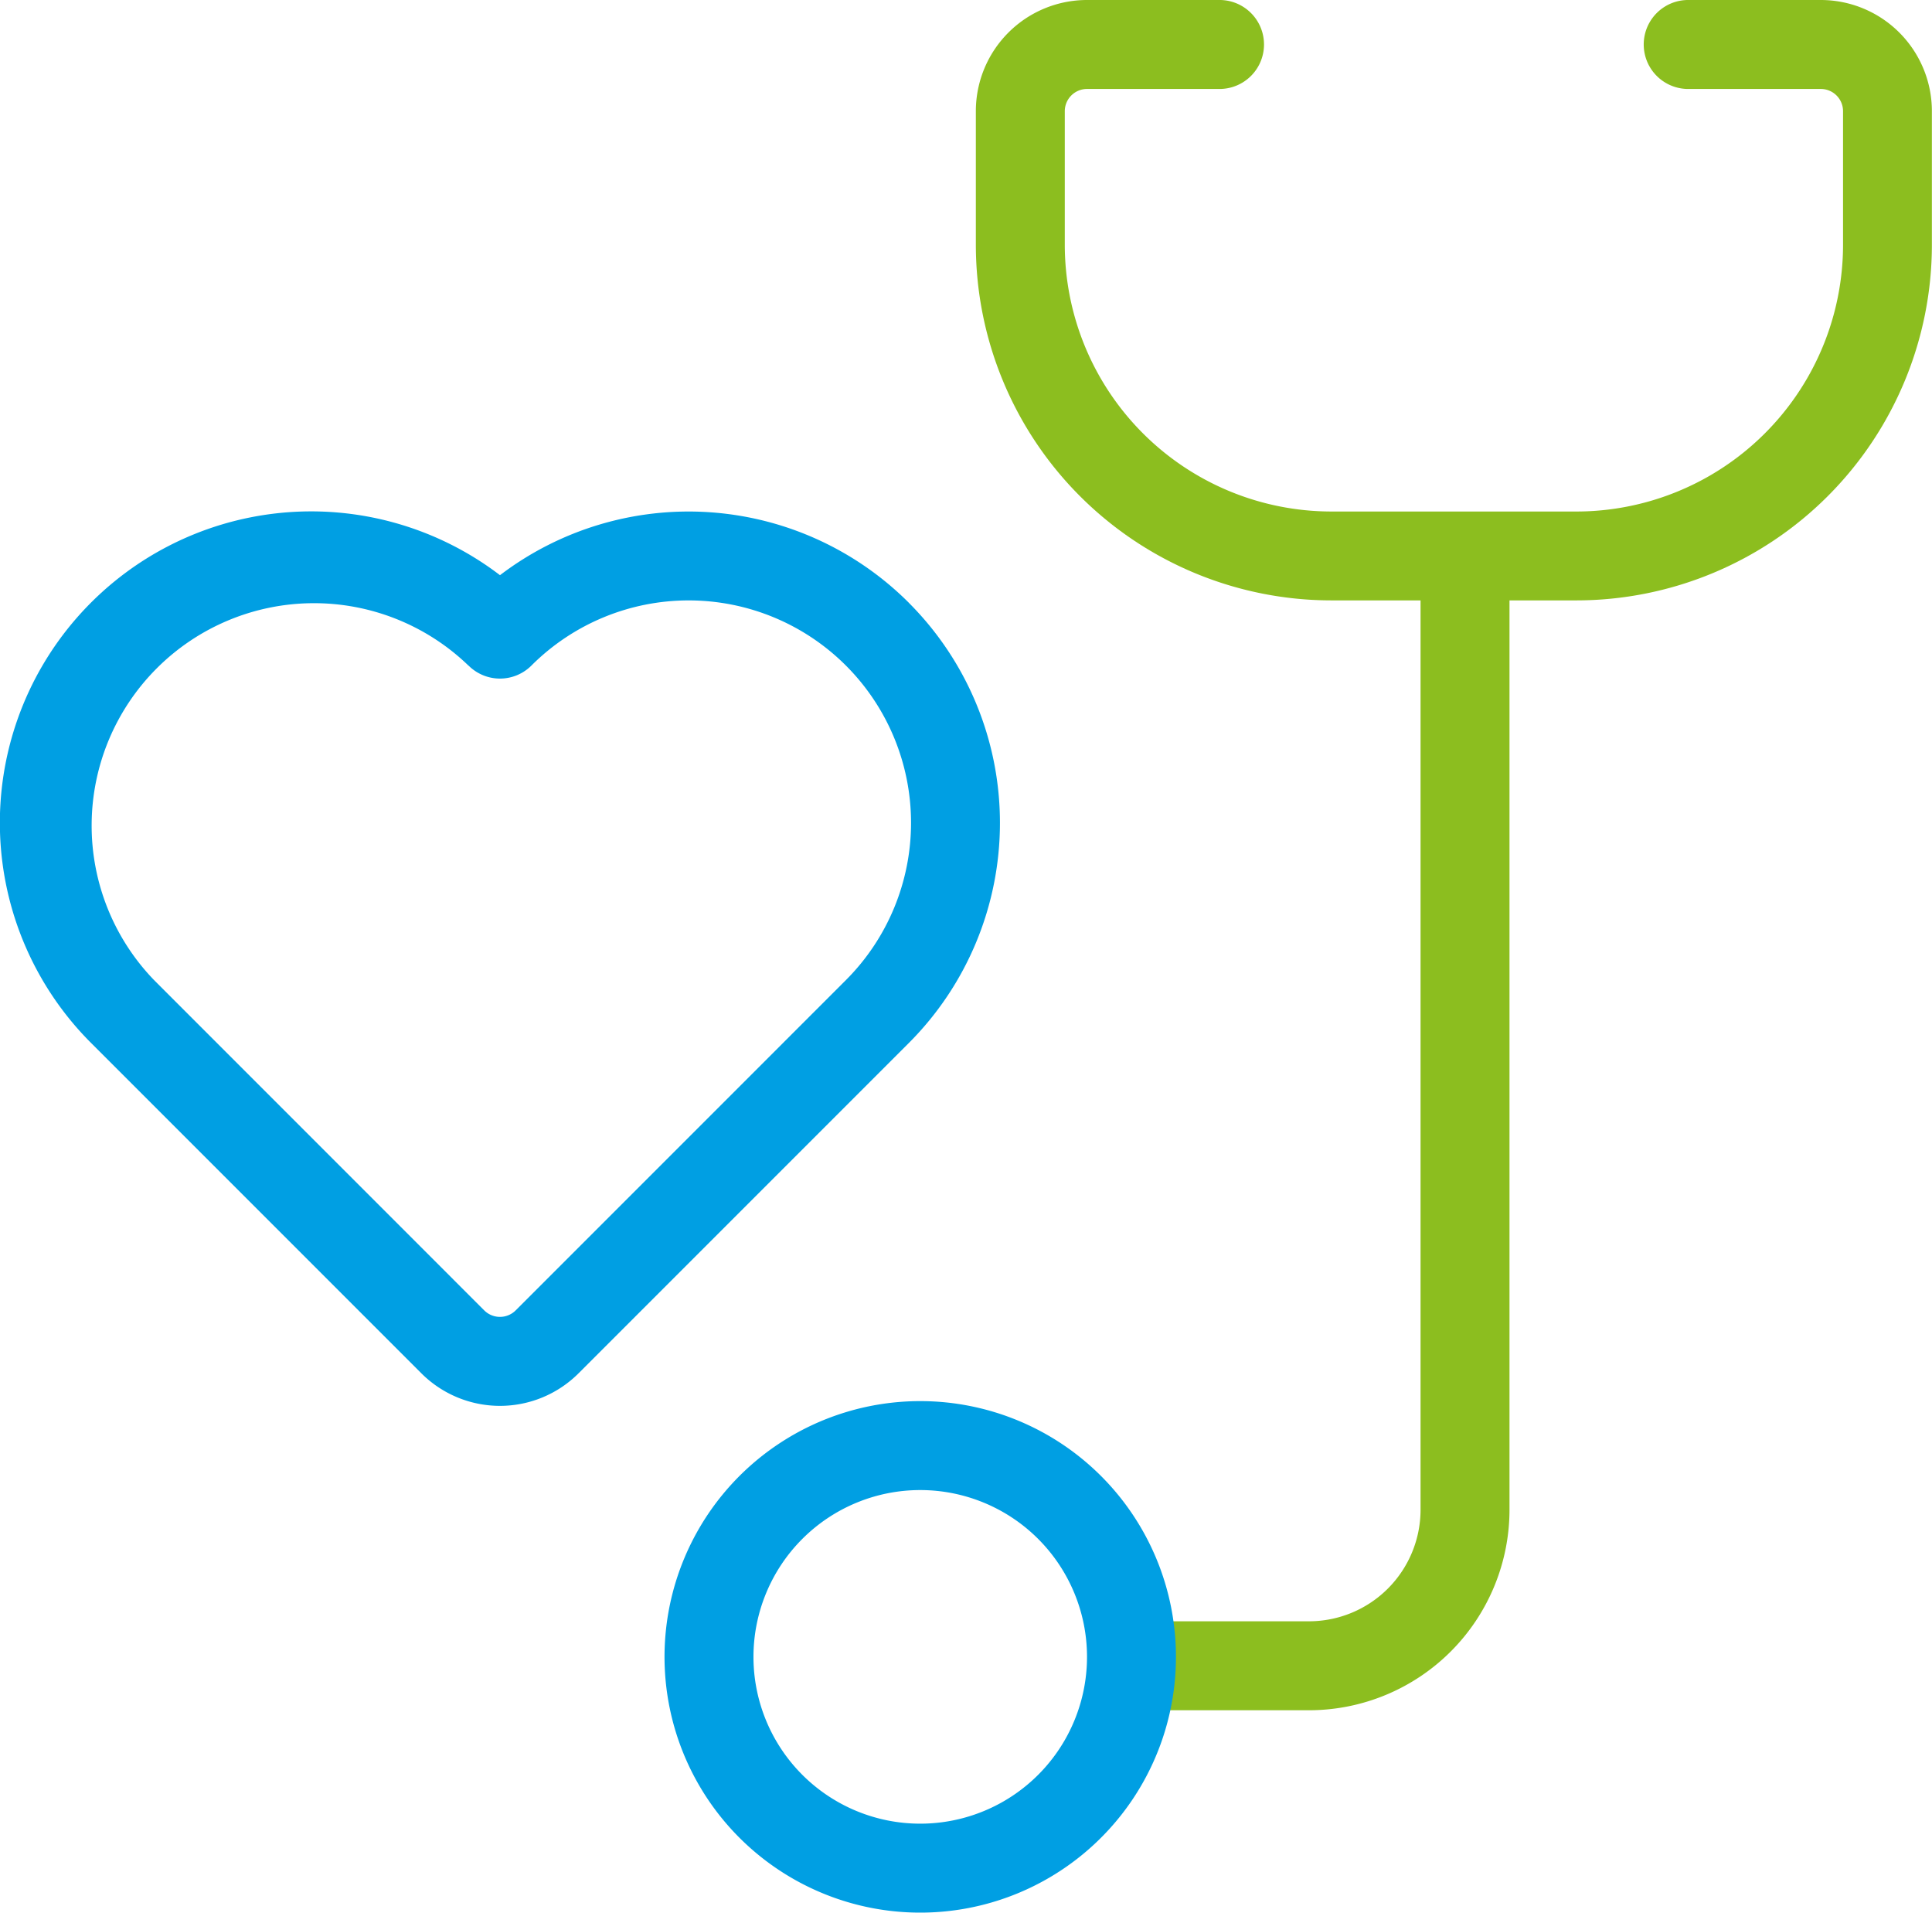
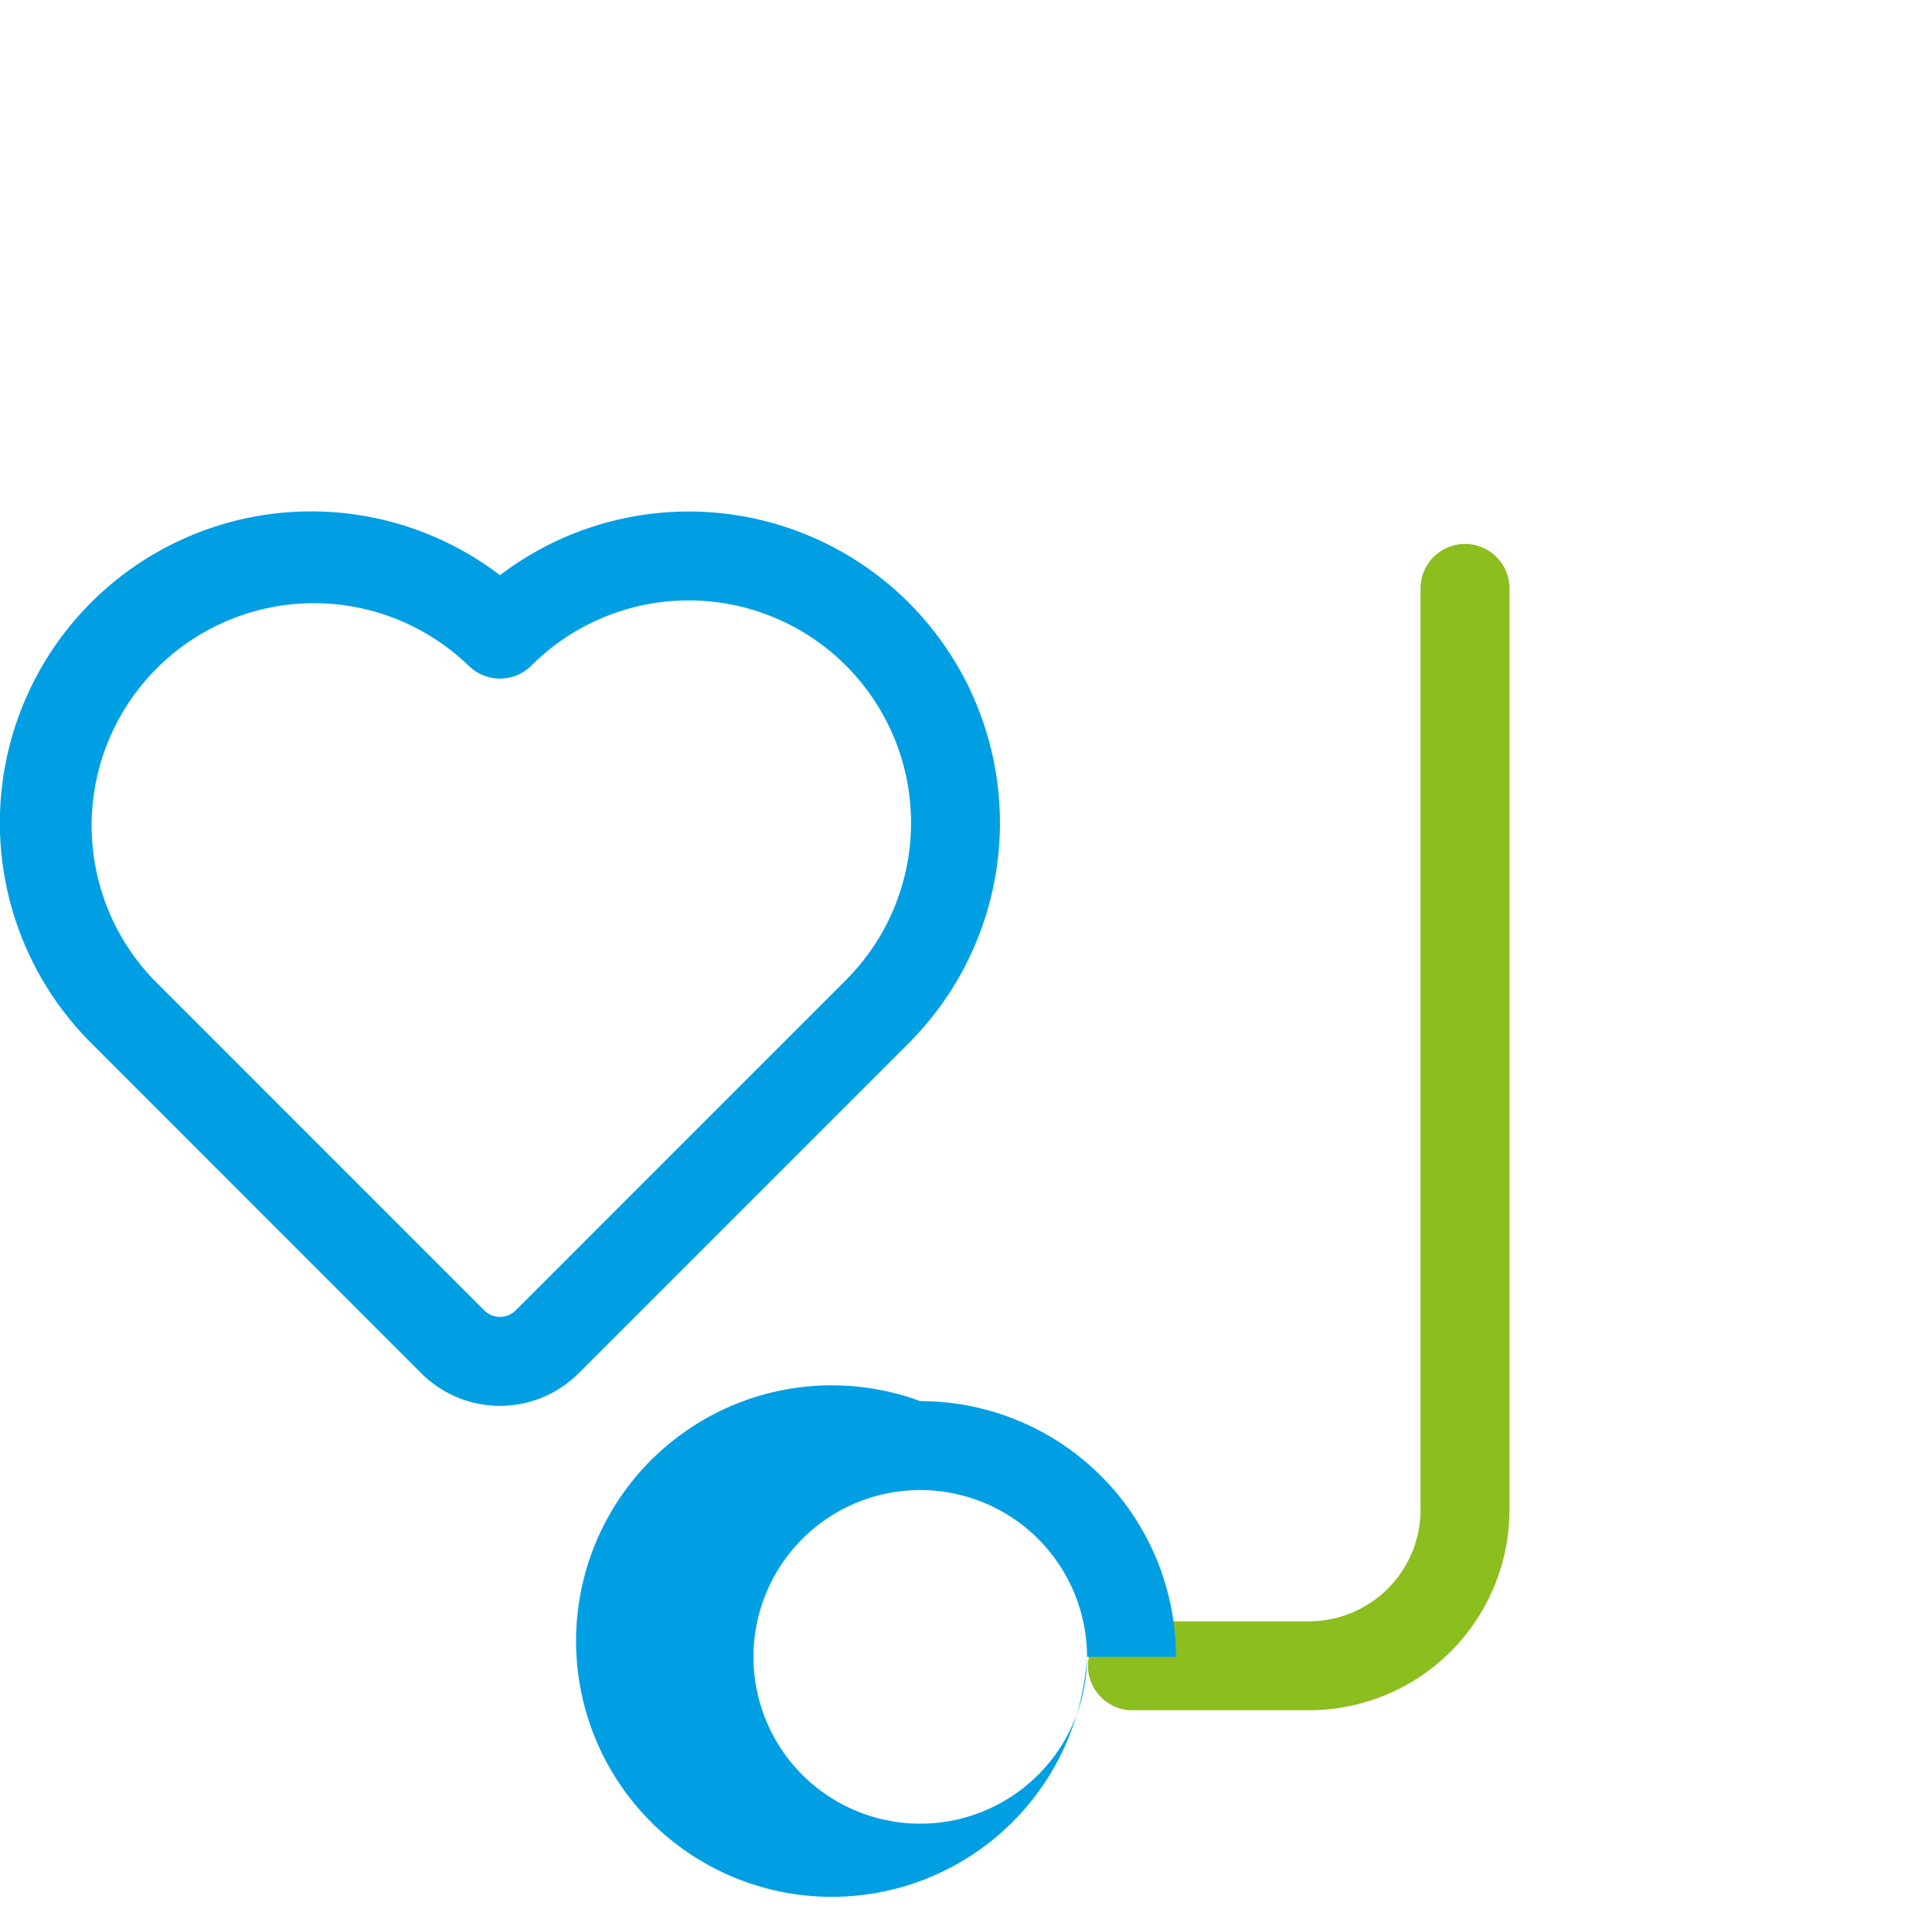
<svg xmlns="http://www.w3.org/2000/svg" width="101.03" height="100" viewBox="0 0 101.03 100">
  <g id="health-medical-svgrepo-com" transform="translate(-71.678 -71.68)">
-     <path id="Pfad_191" data-name="Pfad 191" d="M558.274,76.331h6.977a1.163,1.163,0,0,1,1.163,1.163v6.977A13.953,13.953,0,0,1,552.46,98.424H539.67a13.953,13.953,0,0,1-13.953-13.953V77.494a1.163,1.163,0,0,1,1.163-1.163h6.977a2.326,2.326,0,0,0,0-4.651h-6.977a5.814,5.814,0,0,0-5.814,5.814v6.977a18.6,18.6,0,0,0,18.6,18.6H552.46a18.6,18.6,0,0,0,18.6-18.6V77.494a5.814,5.814,0,0,0-5.814-5.814h-6.977a2.326,2.326,0,0,0,0,4.651Z" transform="translate(-398.358)" fill="#8cbe1f" />
    <path id="Pfad_192" data-name="Pfad 192" d="M589.707,324.886v48.14a5.838,5.838,0,0,1-5.814,5.814h-9.3a2.326,2.326,0,0,0,0,4.651h9.3a10.489,10.489,0,0,0,10.465-10.465v-48.14a2.326,2.326,0,1,0-4.651,0Z" transform="translate(-443.744 -222.392)" fill="#8cbe1f" />
-     <path id="Pfad_193" data-name="Pfad 193" d="M128.521,367.085a8.721,8.721,0,1,0-8.721,8.721A8.721,8.721,0,0,0,128.521,367.085Zm4.651,0A13.372,13.372,0,1,1,119.8,353.713,13.372,13.372,0,0,1,133.172,367.085ZM119.2,311.97a16.28,16.28,0,0,1,0,23.023l-17.267,17.266a5.814,5.814,0,0,1-8.221,0L76.445,334.992A16.28,16.28,0,0,1,97.824,310.53a16.284,16.284,0,0,1,21.378,1.44Zm-23.023,3.289A11.628,11.628,0,0,0,79.734,331.7L97,348.969a1.163,1.163,0,0,0,1.644,0L115.913,331.7a11.628,11.628,0,1,0-16.445-16.445,2.326,2.326,0,0,1-3.289,0Z" transform="translate(0 -208.777)" fill="#009fe3" />
+     <path id="Pfad_193" data-name="Pfad 193" d="M128.521,367.085a8.721,8.721,0,1,0-8.721,8.721A8.721,8.721,0,0,0,128.521,367.085ZA13.372,13.372,0,1,1,119.8,353.713,13.372,13.372,0,0,1,133.172,367.085ZM119.2,311.97a16.28,16.28,0,0,1,0,23.023l-17.267,17.266a5.814,5.814,0,0,1-8.221,0L76.445,334.992A16.28,16.28,0,0,1,97.824,310.53a16.284,16.284,0,0,1,21.378,1.44Zm-23.023,3.289A11.628,11.628,0,0,0,79.734,331.7L97,348.969a1.163,1.163,0,0,0,1.644,0L115.913,331.7a11.628,11.628,0,1,0-16.445-16.445,2.326,2.326,0,0,1-3.289,0Z" transform="translate(0 -208.777)" fill="#009fe3" />
  </g>
</svg>